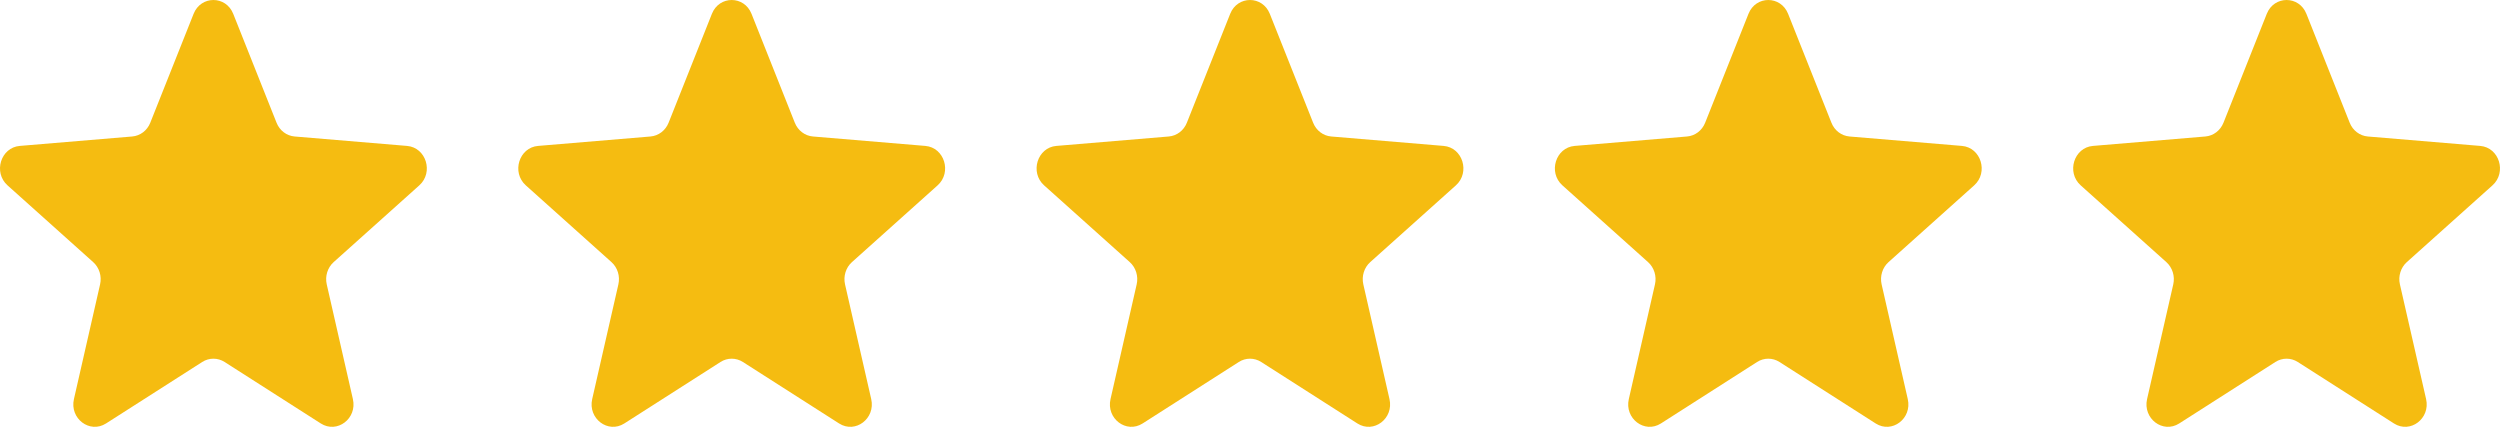
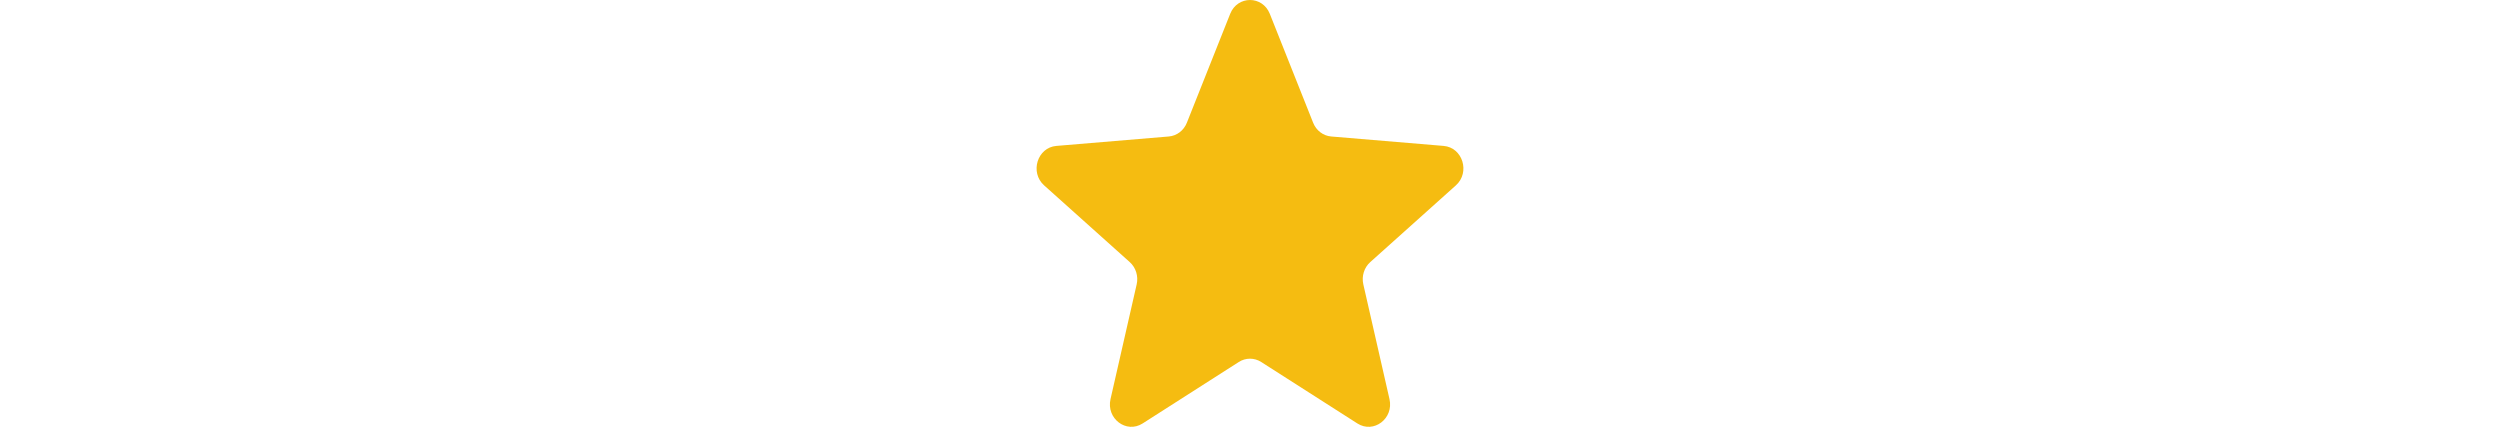
<svg xmlns="http://www.w3.org/2000/svg" width="82" height="14" viewBox="0 0 82 14" fill="none">
-   <path d="M6.35 0.454C6.59 -0.151 7.41 -0.151 7.65 0.454L9.071 4.026C9.172 4.281 9.401 4.455 9.665 4.477L13.351 4.786C13.976 4.838 14.229 5.654 13.753 6.08L10.944 8.597C10.744 8.776 10.656 9.058 10.717 9.327L11.575 13.09C11.721 13.727 11.058 14.231 10.523 13.89L7.367 11.873C7.142 11.729 6.858 11.729 6.633 11.873L3.477 13.89C2.942 14.231 2.279 13.727 2.425 13.09L3.283 9.327C3.344 9.058 3.256 8.776 3.056 8.597L0.247 6.08C-0.229 5.654 0.025 4.838 0.649 4.786L4.335 4.477C4.599 4.455 4.828 4.281 4.929 4.026L6.35 0.454Z" fill="#F5BC11" />
-   <path d="M23.35 0.454C23.59 -0.151 24.41 -0.151 24.65 0.454L26.07 4.026C26.172 4.281 26.401 4.455 26.665 4.477L30.351 4.786C30.976 4.838 31.229 5.654 30.753 6.08L27.944 8.597C27.744 8.776 27.656 9.058 27.717 9.327L28.576 13.09C28.721 13.727 28.058 14.231 27.523 13.89L24.367 11.873C24.142 11.729 23.858 11.729 23.633 11.873L20.477 13.89C19.942 14.231 19.279 13.727 19.424 13.09L20.283 9.327C20.344 9.058 20.256 8.776 20.056 8.597L17.247 6.08C16.771 5.654 17.024 4.838 17.649 4.786L21.335 4.477C21.599 4.455 21.828 4.281 21.93 4.026L23.35 0.454Z" fill="#F5BC11" />
  <path d="M40.35 0.454C40.59 -0.151 41.41 -0.151 41.65 0.454L43.071 4.026C43.172 4.281 43.401 4.455 43.665 4.477L47.351 4.786C47.975 4.838 48.229 5.654 47.753 6.08L44.944 8.597C44.744 8.776 44.656 9.058 44.717 9.327L45.575 13.09C45.721 13.727 45.058 14.231 44.523 13.89L41.367 11.873C41.142 11.729 40.858 11.729 40.633 11.873L37.477 13.89C36.942 14.231 36.279 13.727 36.425 13.09L37.283 9.327C37.344 9.058 37.256 8.776 37.056 8.597L34.247 6.08C33.771 5.654 34.025 4.838 34.649 4.786L38.335 4.477C38.599 4.455 38.828 4.281 38.929 4.026L40.35 0.454Z" fill="#F5BC11" />
-   <path d="M57.35 0.454C57.59 -0.151 58.41 -0.151 58.65 0.454L60.071 4.026C60.172 4.281 60.401 4.455 60.665 4.477L64.351 4.786C64.975 4.838 65.229 5.654 64.753 6.08L61.944 8.597C61.744 8.776 61.656 9.058 61.717 9.327L62.575 13.09C62.721 13.727 62.058 14.231 61.523 13.89L58.367 11.873C58.142 11.729 57.858 11.729 57.633 11.873L54.477 13.89C53.942 14.231 53.279 13.727 53.425 13.09L54.283 9.327C54.344 9.058 54.256 8.776 54.056 8.597L51.247 6.08C50.771 5.654 51.025 4.838 51.649 4.786L55.335 4.477C55.599 4.455 55.828 4.281 55.929 4.026L57.35 0.454Z" fill="#F5BC11" />
-   <path d="M74.35 0.454C74.59 -0.151 75.41 -0.151 75.65 0.454L77.07 4.026C77.172 4.281 77.401 4.455 77.665 4.477L81.351 4.786C81.975 4.838 82.229 5.654 81.753 6.08L78.944 8.597C78.744 8.776 78.656 9.058 78.717 9.327L79.576 13.09C79.721 13.727 79.058 14.231 78.523 13.89L75.367 11.873C75.142 11.729 74.858 11.729 74.633 11.873L71.477 13.89C70.942 14.231 70.279 13.727 70.424 13.09L71.283 9.327C71.344 9.058 71.256 8.776 71.056 8.597L68.247 6.08C67.771 5.654 68.025 4.838 68.649 4.786L72.335 4.477C72.599 4.455 72.828 4.281 72.93 4.026L74.35 0.454Z" fill="#F5BC11" />
</svg>